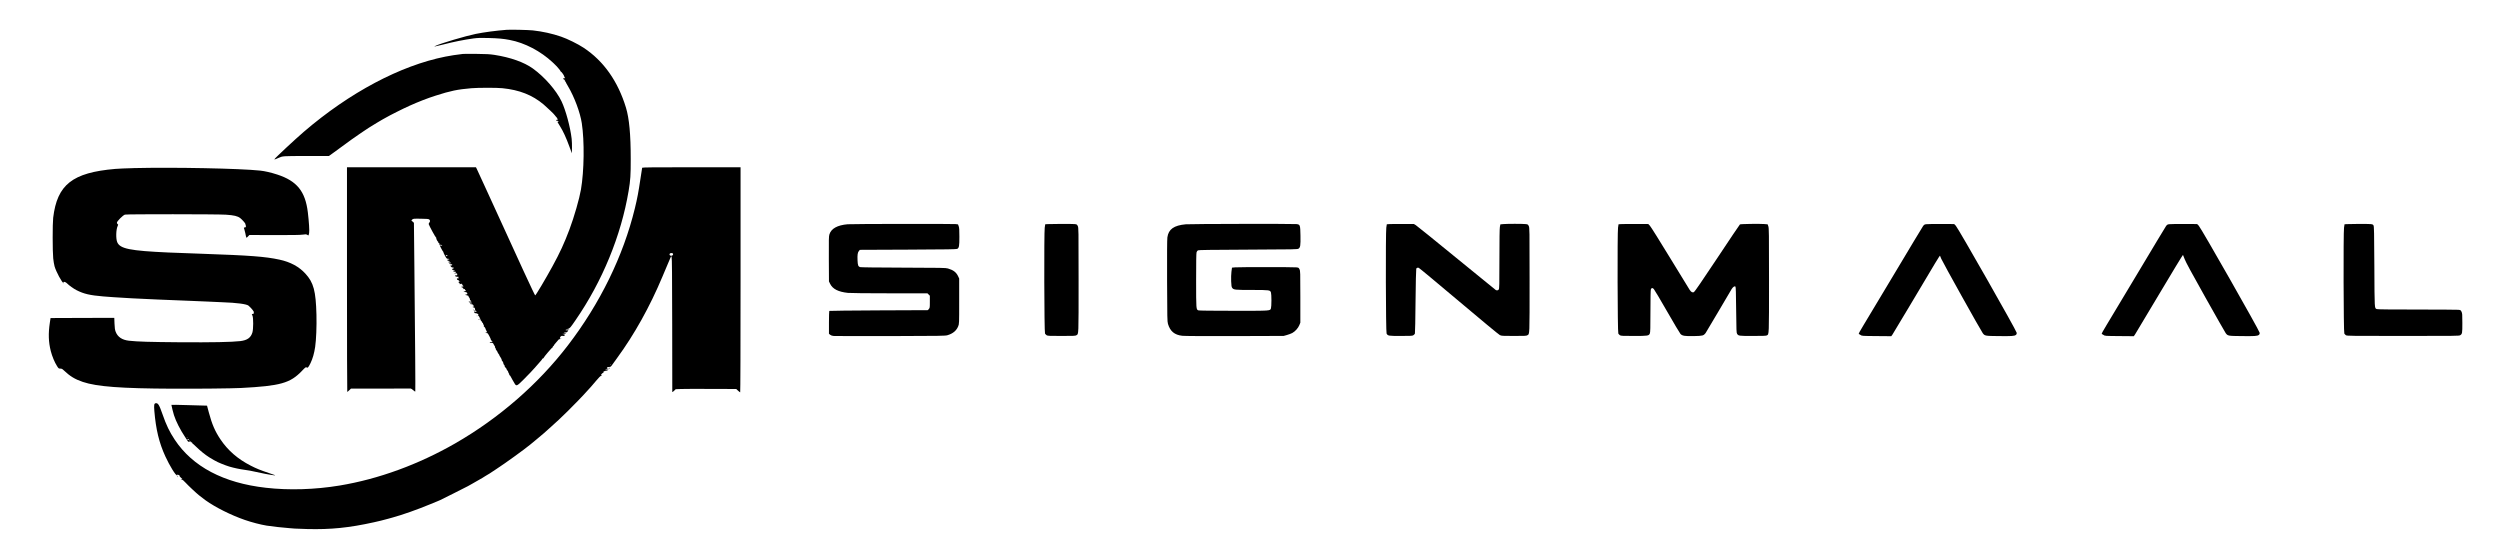
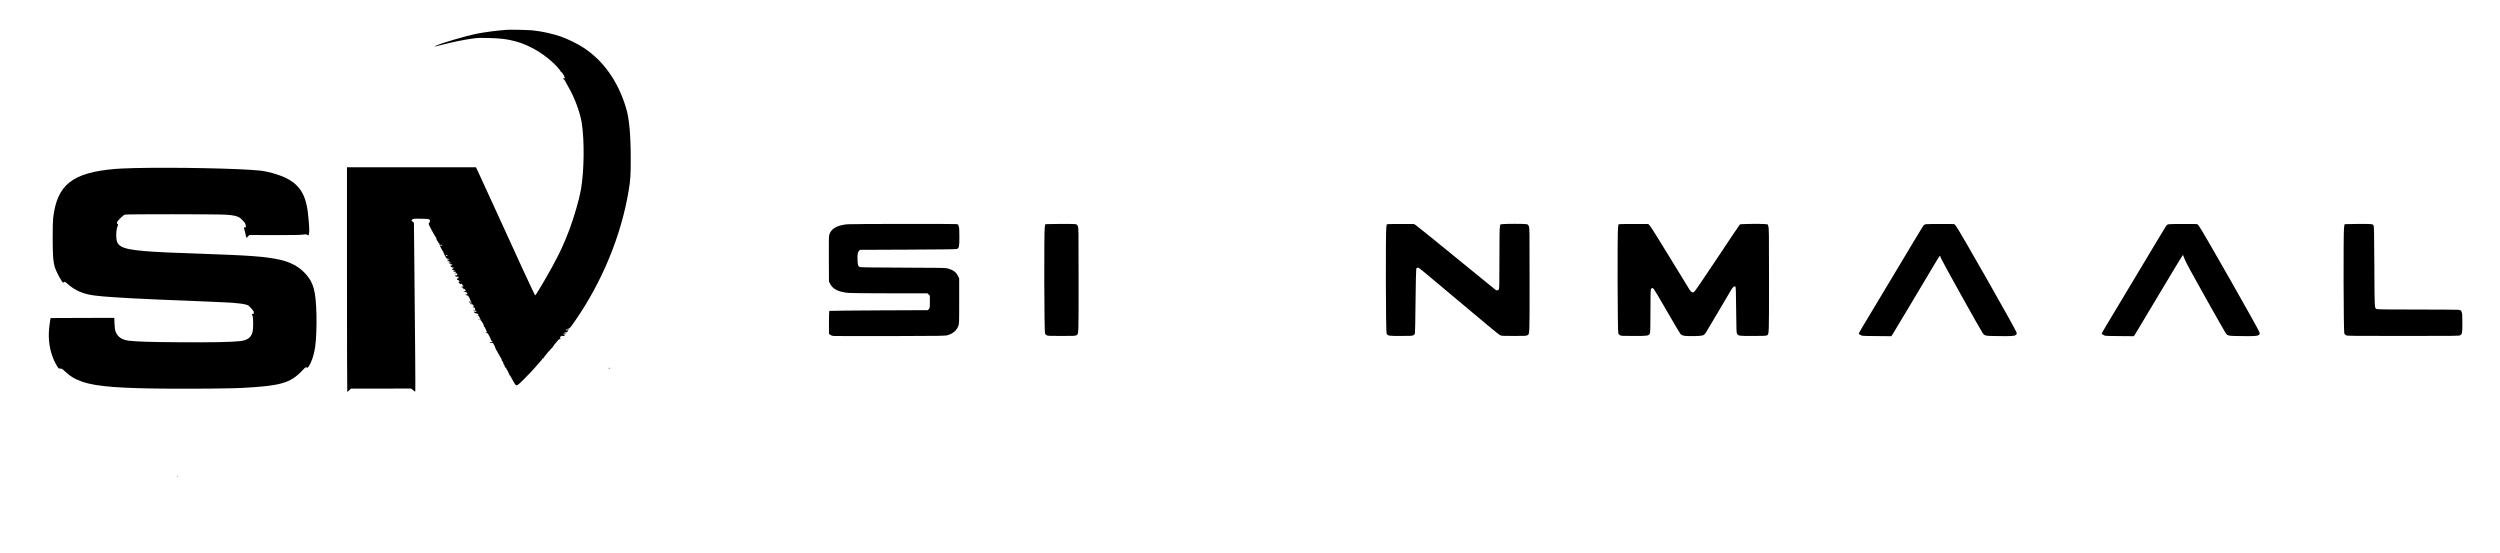
<svg xmlns="http://www.w3.org/2000/svg" version="1.0" width="6009pt" height="1329pt" viewBox="0 0 6009 1329" preserveAspectRatio="xMidYMid meet">
  <g transform="translate(0,1329) scale(0.1,-0.1)" fill="#000000" stroke="none">
    <path d="M12185 12574 c-260 -20 -546 -58 -750 -99 -233 -47 -842 -227 -960 -284 l-40 -20 35 6 c19 3 96 21 170 40 273 70 509 117 740 149 101 13 169 16 350 11 249 -7 364 -17 520 -47 364 -69 744 -268 1038 -543 48 -45 90 -86 94 -92 3 -5 25 -30 47 -55 22 -25 41 -50 41 -56 0 -7 6 -14 14 -17 18 -7 79 -97 80 -120 1 -10 8 -22 16 -27 11 -7 7 -10 -18 -10 -30 0 -31 -2 -20 -20 7 -11 22 -20 33 -20 17 0 18 -2 5 -10 -13 -9 -12 -12 4 -25 11 -8 17 -15 13 -15 -3 0 22 -46 55 -102 153 -257 293 -632 332 -889 66 -429 57 -1146 -20 -1594 -37 -218 -164 -661 -275 -956 -126 -335 -230 -562 -412 -894 -163 -298 -399 -695 -413 -695 -11 0 -353 739 -1150 2488 -129 282 -243 531 -254 552 l-20 40 -1550 0 -1550 0 0 -2700 c0 -1485 3 -2700 7 -2700 4 0 25 18 48 40 l40 39 710 1 c391 1 718 1 728 1 9 -1 37 -19 61 -41 29 -26 45 -36 48 -28 5 14 -4 1251 -22 2988 l-11 1065 -31 28 -31 29 22 21 c21 21 29 22 202 20 143 -2 186 -5 204 -17 27 -18 28 -54 1 -81 -9 -9 -14 -25 -11 -34 15 -48 170 -329 178 -324 6 3 7 1 3 -5 -8 -13 30 -92 44 -92 5 0 7 -7 4 -15 -5 -11 1 -15 22 -16 26 -1 27 -2 7 -7 -30 -9 -15 -32 23 -36 16 -2 33 -4 37 -5 5 0 6 -5 3 -10 -3 -4 -17 -6 -32 -3 l-26 5 37 -74 c21 -41 43 -77 49 -81 6 -4 7 -8 3 -8 -4 0 11 -36 35 -80 40 -75 45 -80 75 -80 36 0 46 -15 12 -17 -12 -1 -23 -4 -26 -7 -10 -10 9 -26 33 -26 13 0 24 -4 24 -10 0 -5 -9 -10 -21 -10 -11 0 -17 -4 -14 -10 3 -5 19 -10 36 -10 16 0 29 -4 29 -10 0 -5 -12 -10 -26 -10 -14 0 -23 -4 -19 -10 3 -5 22 -10 41 -10 24 0 34 -5 34 -15 0 -9 -9 -15 -25 -15 -25 0 -25 -1 -9 -25 11 -17 25 -25 45 -25 36 0 38 -17 4 -26 -35 -9 -26 -28 13 -32 18 -2 32 -8 32 -14 0 -6 -11 -8 -25 -6 -20 4 -23 3 -14 -8 6 -8 24 -14 40 -14 41 0 45 -18 7 -29 l-33 -9 43 -1 c38 -1 42 -3 42 -27 0 -23 -3 -25 -26 -20 -22 6 -25 4 -20 -9 3 -9 6 -19 6 -21 0 -2 19 -4 43 -5 23 0 36 -3 29 -6 -10 -4 -10 -8 -1 -19 9 -11 8 -14 -7 -15 -11 -1 -23 -1 -28 0 -5 1 -6 -5 -2 -14 3 -9 6 -19 6 -21 0 -2 12 -4 26 -4 14 0 23 -4 19 -10 -4 -6 -12 -7 -18 -4 -8 5 -9 4 -2 -4 6 -6 21 -12 35 -15 24 -4 24 -4 -2 -6 -30 -1 -38 -18 -13 -27 8 -4 15 -16 16 -28 0 -11 3 -15 6 -8 5 14 49 16 58 3 3 -5 -3 -12 -12 -14 -14 -4 -13 -5 4 -6 39 -2 36 -21 -4 -22 -21 -1 -29 -3 -18 -6 11 -2 31 -7 45 -10 24 -6 23 -7 -10 -13 l-35 -7 33 -8 c30 -7 31 -9 15 -22 -16 -13 -16 -14 11 -10 22 4 30 0 33 -14 3 -11 9 -19 14 -19 5 0 9 -4 9 -10 0 -5 -14 -10 -32 -10 -40 0 -29 -11 19 -19 21 -4 38 -11 38 -16 0 -6 4 -15 8 -22 5 -8 -3 -15 -25 -21 l-33 -9 45 -10 c29 -6 44 -14 42 -23 -2 -7 1 -16 5 -19 15 -11 34 -52 28 -61 -3 -5 3 -15 15 -22 30 -19 24 -31 -14 -26 -24 3 -32 0 -29 -9 3 -7 20 -13 39 -13 23 0 34 -5 34 -14 0 -9 -7 -12 -19 -9 -10 3 -22 0 -25 -6 -5 -7 5 -11 27 -11 21 0 41 -7 52 -20 18 -19 17 -20 -6 -21 -14 0 -18 -3 -9 -6 44 -14 45 -16 20 -23 l-25 -8 26 -1 c20 -1 29 -8 35 -28 4 -16 6 -34 5 -40 -1 -7 5 -13 14 -13 9 0 14 -4 11 -9 -4 -5 0 -12 6 -14 8 -4 7 -6 -4 -6 -9 -1 -19 3 -23 9 -3 5 -12 7 -20 4 -11 -5 -12 -11 -4 -26 6 -11 16 -17 23 -15 16 6 76 -19 76 -33 0 -5 -4 -10 -10 -10 -5 0 2 -11 15 -25 14 -13 25 -33 25 -45 0 -11 5 -20 11 -20 6 0 9 -6 7 -12 -3 -7 0 -18 6 -25 29 -33 36 -43 36 -53 0 -5 5 -10 10 -10 6 0 9 -3 8 -7 -1 -5 5 -22 15 -40 13 -24 14 -33 4 -36 -8 -4 -6 -6 4 -6 13 -1 40 -40 41 -61 0 -3 9 -21 19 -40 l19 -35 -27 -6 c-16 -4 -21 -8 -13 -9 8 -1 20 -3 25 -5 6 -1 16 -3 23 -3 11 -2 87 -147 80 -155 -2 -1 7 -14 20 -27 l23 -25 -35 -3 c-20 -2 -36 -7 -36 -12 0 -6 8 -9 18 -8 49 4 63 -3 77 -36 8 -19 20 -38 26 -41 5 -4 8 -13 5 -20 -3 -8 2 -19 9 -25 8 -7 12 -16 9 -21 -3 -5 6 -23 20 -40 14 -17 26 -37 26 -44 0 -7 12 -27 26 -44 14 -17 22 -31 18 -31 -4 0 -1 -8 7 -17 23 -29 49 -80 49 -96 0 -9 3 -17 8 -19 12 -5 42 -68 32 -68 -6 0 -1 -9 10 -20 18 -18 21 -24 20 -45 0 -5 11 -20 38 -50 6 -7 12 -20 12 -28 0 -8 6 -17 14 -20 8 -3 17 -19 21 -36 4 -17 11 -33 16 -36 5 -4 9 -15 9 -26 0 -10 5 -19 11 -19 5 0 17 -15 25 -33 9 -17 25 -48 37 -68 12 -20 35 -60 51 -88 45 -79 58 -75 207 73 68 68 148 150 178 182 30 32 75 82 100 109 25 28 69 77 96 109 28 32 58 67 68 78 9 10 17 22 17 27 0 5 9 12 20 16 11 3 19 10 17 14 -3 12 200 251 214 251 6 0 8 4 4 9 -3 5 4 16 15 24 11 7 18 16 15 19 -2 2 16 26 41 54 25 27 52 59 61 71 11 17 26 23 57 25 35 1 37 2 9 5 -30 4 -31 5 -21 34 10 29 46 48 67 34 12 -7 51 11 51 24 0 5 -15 12 -32 17 l-33 8 40 4 c48 4 65 17 28 20 -43 3 -40 12 4 12 32 0 44 5 57 25 l16 25 -35 0 c-22 0 -34 4 -30 10 3 6 19 10 35 10 15 0 37 3 47 7 15 6 13 9 -12 14 l-30 7 32 1 c30 1 41 13 164 192 645 934 1098 2035 1278 3109 43 253 52 384 51 770 0 586 -36 973 -114 1231 -193 635 -535 1121 -1016 1440 -135 90 -392 217 -545 269 -214 73 -443 124 -680 150 -102 11 -530 21 -620 14z m-1431 -5423 c7 -11 -22 -23 -36 -15 -6 4 -5 10 3 15 18 11 26 11 33 0z" />
-     <path d="M11130 11994 c-170 -20 -298 -40 -425 -65 -1081 -215 -2301 -862 -3401 -1806 -205 -176 -689 -626 -706 -658 -9 -15 11 -9 97 30 103 45 97 45 668 45 l542 0 40 28 c39 26 75 52 258 188 175 130 346 252 432 309 49 33 94 64 100 68 25 21 218 143 318 202 62 36 119 70 127 75 8 6 22 13 30 17 8 4 38 20 65 36 84 50 424 221 566 284 213 96 439 184 629 244 361 116 525 150 865 179 153 13 610 14 740 0 410 -41 721 -164 990 -390 79 -67 265 -244 265 -254 0 -3 16 -22 35 -43 40 -43 42 -50 18 -56 -14 -4 -13 -5 4 -6 35 -2 38 -21 3 -21 -18 0 -29 -4 -25 -10 3 -5 17 -10 30 -10 13 0 27 -4 30 -10 3 -5 -1 -10 -9 -10 -9 0 -16 -2 -16 -4 0 -2 28 -48 62 -102 74 -118 145 -272 224 -488 l59 -160 3 125 c2 68 -2 169 -8 224 -32 280 -141 684 -243 899 -126 264 -408 587 -690 790 -212 152 -538 267 -922 327 -114 17 -193 22 -430 24 -159 2 -306 1 -325 -1z" />
-     <path d="M15435 9258 c-2 -7 -20 -123 -40 -258 -49 -330 -77 -478 -136 -720 -278 -1143 -836 -2283 -1608 -3290 -716 -934 -1657 -1752 -2711 -2358 -884 -507 -1842 -857 -2775 -1012 -592 -98 -1220 -118 -1775 -54 -1018 115 -1760 507 -2191 1157 -126 191 -203 350 -294 613 -78 224 -106 269 -161 262 -40 -4 -46 -40 -34 -188 37 -441 114 -762 263 -1087 105 -229 250 -464 285 -462 14 0 13 2 -3 9 -17 7 -15 9 11 9 29 1 61 -19 49 -30 -2 -3 12 -21 32 -39 l36 -35 -24 -6 c-22 -7 -22 -7 6 -8 24 -1 44 -16 95 -72 67 -73 256 -250 324 -304 80 -63 117 -91 158 -121 235 -168 610 -356 942 -471 164 -57 379 -113 526 -137 113 -19 416 -52 550 -61 52 -4 109 -8 125 -10 17 -2 152 -7 300 -11 568 -14 1004 30 1600 162 139 31 197 45 340 84 17 5 64 17 105 29 239 65 610 196 910 321 69 29 146 61 173 71 26 11 55 23 65 28 9 6 150 75 312 155 162 80 322 161 355 180 33 19 78 44 100 56 34 19 182 103 250 143 11 6 39 24 62 39 23 15 44 28 46 28 3 0 32 17 64 38 102 68 146 97 162 107 198 128 686 480 816 589 17 14 89 73 160 132 72 58 148 123 170 143 22 21 83 75 135 121 149 130 291 264 439 411 177 177 381 386 381 391 0 2 33 38 73 80 39 42 86 93 104 114 17 22 44 53 60 70 15 17 42 48 58 68 65 80 112 126 131 126 17 1 17 2 2 10 -15 9 -15 12 6 35 13 14 29 25 35 25 7 0 10 4 7 8 -12 20 15 37 59 35 25 -1 45 3 45 8 0 5 -17 9 -37 9 -28 0 -34 3 -23 10 8 5 30 10 48 10 20 0 31 4 27 10 -3 6 -15 10 -26 10 -17 0 -18 3 -9 20 8 15 21 20 50 20 36 0 42 4 80 58 22 31 73 102 113 157 417 570 786 1233 1089 1955 49 118 109 260 133 315 24 55 51 118 60 140 l17 40 11 -25 c9 -19 12 -440 14 -1625 1 -880 2 -1607 2 -1615 1 -9 16 1 41 25 l41 40 127 5 c70 3 397 4 728 2 l600 -2 43 -40 c23 -22 47 -40 52 -40 5 0 9 1073 9 2705 l0 2705 -1180 0 c-936 0 -1181 -3 -1185 -12z m743 -2075 c6 -42 -69 -57 -84 -18 -10 25 16 46 50 43 23 -2 32 -9 34 -25z m-1491 -2649 c-3 -3 -12 -4 -19 -1 -8 3 -5 6 6 6 11 1 17 -2 13 -5z" />
    <path d="M3215 9249 c-170 -4 -371 -12 -445 -19 -1031 -89 -1396 -377 -1492 -1176 -16 -137 -16 -809 1 -974 6 -63 21 -149 32 -190 34 -125 180 -397 220 -408 12 -3 12 -2 0 6 -7 5 -11 14 -7 20 11 18 56 3 87 -29 50 -51 158 -128 231 -165 176 -89 320 -122 640 -149 172 -14 254 -20 683 -45 198 -12 989 -46 1380 -60 149 -5 351 -14 450 -19 99 -6 257 -13 350 -16 348 -12 583 -43 630 -83 32 -27 92 -91 99 -105 3 -6 13 -22 22 -34 13 -18 14 -23 3 -23 -11 0 -11 -2 1 -10 12 -8 9 -12 -16 -22 l-32 -11 17 -36 c23 -52 22 -323 -2 -402 -38 -127 -124 -188 -292 -208 -205 -24 -678 -33 -1445 -28 -739 6 -1019 14 -1230 37 -166 19 -272 90 -320 216 -18 47 -23 87 -28 197 l-5 137 -766 -2 -766 -3 -17 -110 c-39 -260 -33 -464 22 -682 32 -126 94 -275 151 -363 36 -57 41 -60 78 -60 31 0 47 -7 73 -32 157 -150 278 -224 468 -288 338 -114 924 -158 2165 -163 600 -3 1422 6 1637 17 950 50 1183 115 1467 413 81 85 92 93 110 82 28 -18 42 -3 95 104 51 105 88 234 111 389 25 171 38 500 31 772 -15 574 -68 773 -266 989 -155 169 -359 279 -623 336 -342 74 -706 101 -1857 141 -316 11 -678 25 -805 30 -934 42 -1172 90 -1238 250 -35 84 -29 303 10 385 17 35 17 37 0 46 -9 6 -17 22 -17 37 0 34 145 179 193 193 46 13 2222 12 2426 -2 196 -13 281 -33 345 -82 45 -34 135 -137 121 -137 -4 0 -2 -7 5 -15 7 -8 10 -24 7 -34 -3 -11 0 -22 7 -24 6 -2 -4 -7 -21 -11 -38 -9 -36 -6 -22 -43 5 -15 17 -59 25 -98 27 -132 20 -123 62 -81 l36 37 601 -2 c424 -1 624 2 681 11 73 11 84 10 108 -5 15 -10 29 -16 31 -13 3 2 9 28 15 58 10 52 -4 269 -31 495 -61 506 -262 754 -735 909 -151 49 -298 83 -412 95 -490 52 -2077 83 -3037 60z" />
    <path d="M20375 7900 c-249 -22 -395 -103 -439 -243 -15 -48 -16 -111 -14 -593 l3 -539 28 -57 c61 -125 196 -193 428 -218 55 -6 476 -10 1002 -10 l909 0 29 -29 29 -29 0 -146 c0 -139 -1 -146 -24 -173 l-24 -28 -1180 -5 c-649 -3 -1184 -9 -1189 -13 -4 -5 -8 -130 -8 -279 l0 -270 27 -23 c18 -15 46 -26 80 -30 29 -3 645 -5 1368 -3 1219 3 1319 5 1374 21 131 39 215 109 258 216 23 56 23 57 23 601 l0 545 -26 56 c-45 95 -114 148 -244 186 -55 16 -144 17 -1075 20 -652 2 -1024 7 -1040 13 -43 17 -53 47 -58 162 -6 133 3 191 33 226 l23 27 1159 5 c938 4 1162 8 1181 18 45 26 52 65 52 289 0 168 -3 217 -16 254 l-17 46 -60 7 c-83 8 -2493 5 -2592 -4z" />
    <path d="M25174 7903 l-51 -4 -12 -82 c-18 -121 -12 -2512 7 -2545 7 -12 25 -30 39 -40 24 -15 60 -17 358 -17 298 0 334 2 358 17 55 37 52 -34 52 1324 0 1235 0 1261 -20 1301 -19 39 -22 41 -79 47 -60 6 -559 5 -652 -1z" />
-     <path d="M28503 7899 c-287 -26 -417 -118 -444 -315 -7 -52 -9 -410 -7 -1049 3 -888 5 -975 21 -1029 53 -179 157 -266 345 -287 56 -6 526 -9 1263 -7 l1174 4 78 22 c43 12 101 34 128 48 70 38 141 118 170 189 l24 60 0 621 c0 598 -1 622 -20 661 -19 39 -22 41 -79 47 -78 8 -1371 8 -1469 0 l-75 -7 -13 -97 c-7 -59 -10 -150 -7 -230 5 -110 9 -137 25 -159 36 -47 60 -50 476 -50 428 -1 435 -2 456 -62 6 -18 11 -100 11 -189 0 -89 -5 -171 -11 -189 -22 -64 15 -61 -893 -61 -522 0 -834 4 -851 10 -55 21 -55 22 -55 723 0 444 3 654 11 676 6 17 21 37 33 44 16 9 295 13 1206 17 1134 5 1186 6 1212 24 43 29 50 74 46 310 -5 262 -7 270 -99 280 -90 9 -2547 5 -2656 -5z" />
    <path d="M33384 7903 l-51 -4 -12 -82 c-18 -121 -12 -2512 7 -2545 32 -55 43 -57 342 -57 249 0 279 2 303 18 16 10 32 28 36 40 5 12 11 364 15 782 4 418 12 767 17 776 11 22 32 29 59 22 12 -3 446 -364 964 -801 535 -451 960 -804 986 -816 43 -20 60 -21 340 -21 265 0 299 2 323 17 55 37 52 -34 52 1324 0 1235 0 1261 -20 1301 -19 39 -22 41 -79 47 -77 8 -432 8 -528 0 l-75 -7 -12 -62 c-7 -43 -11 -281 -11 -771 0 -626 -2 -712 -16 -732 -16 -23 -44 -28 -72 -13 -9 5 -435 352 -947 771 -511 418 -950 773 -975 788 l-45 27 -275 1 c-151 1 -298 -1 -326 -3z" />
    <path d="M38954 7903 l-51 -4 -12 -82 c-18 -121 -12 -2512 7 -2545 7 -12 25 -30 39 -40 24 -15 58 -17 333 -17 341 0 362 3 386 61 11 27 14 131 14 533 0 304 4 510 10 526 15 39 38 42 70 9 15 -16 159 -258 320 -539 160 -280 306 -524 322 -542 45 -46 103 -56 327 -51 206 4 228 10 275 70 13 18 153 254 311 523 158 270 300 511 316 536 34 54 73 79 92 60 9 -9 13 -145 17 -559 5 -500 7 -550 22 -575 34 -51 40 -52 378 -52 244 0 320 3 338 13 54 31 52 -18 52 1329 0 1142 -1 1252 -17 1295 l-16 46 -84 7 c-108 9 -564 2 -582 -9 -7 -5 -254 -370 -547 -813 -364 -548 -542 -807 -559 -815 -35 -16 -66 1 -102 54 -16 24 -229 371 -473 772 -244 401 -461 747 -483 770 l-38 41 -307 1 c-169 1 -330 -1 -358 -3z" />
    <path d="M46298 7901 c-40 -5 -51 -12 -76 -46 -16 -22 -326 -537 -689 -1145 -364 -608 -696 -1161 -738 -1230 -93 -150 -129 -220 -115 -220 6 0 24 -10 41 -22 30 -23 36 -23 384 -26 l353 -3 25 33 c13 18 203 335 422 703 651 1096 718 1206 725 1198 4 -4 17 -37 30 -73 23 -63 948 -1722 997 -1788 49 -65 57 -67 378 -70 320 -4 383 0 418 28 18 15 22 26 19 54 -6 51 -1408 2516 -1463 2571 l-39 40 -313 1 c-171 1 -333 -1 -359 -5z" />
    <path d="M52138 7901 c-40 -5 -51 -12 -76 -46 -16 -22 -326 -537 -689 -1145 -364 -608 -696 -1161 -738 -1230 -93 -150 -129 -220 -115 -220 6 0 24 -10 41 -22 30 -23 36 -23 379 -26 l348 -3 30 43 c16 24 280 465 587 981 307 516 561 934 565 930 3 -4 22 -51 41 -103 25 -68 161 -320 498 -920 255 -454 474 -840 488 -858 49 -65 57 -67 378 -70 320 -4 383 0 418 28 18 15 22 26 19 54 -6 51 -1408 2516 -1463 2571 l-39 40 -313 1 c-171 1 -333 -1 -359 -5z" />
    <path d="M56404 7903 l-51 -4 -12 -82 c-18 -121 -12 -2512 7 -2545 7 -12 25 -30 39 -40 26 -16 108 -17 1373 -17 1265 0 1347 1 1373 17 50 33 52 46 52 294 0 209 -2 234 -20 271 -19 39 -22 41 -79 47 -32 3 -481 6 -997 6 -646 0 -945 3 -962 11 -54 25 -52 -23 -57 1019 -4 823 -7 969 -20 991 -12 23 -23 28 -74 33 -60 6 -479 5 -572 -1z" />
    <path d="M11368 5853 c6 -2 18 -2 25 0 6 3 1 5 -13 5 -14 0 -19 -2 -12 -5z" />
    <path d="M11390 5830 c-13 -8 -12 -10 3 -10 9 0 17 5 17 10 0 12 -1 12 -20 0z" />
    <path d="M11458 5693 c7 -3 16 -2 19 1 4 3 -2 6 -13 5 -11 0 -14 -3 -6 -6z" />
    <path d="M11500 5610 c0 -6 7 -10 15 -10 8 0 15 2 15 4 0 2 -7 6 -15 10 -8 3 -15 1 -15 -4z" />
    <path d="M14630 4440 c0 -5 4 -10 9 -10 6 0 13 5 16 10 3 6 -1 10 -9 10 -9 0 -16 -4 -16 -10z" />
-     <path d="M4120 3558 c0 -18 43 -190 62 -248 50 -155 149 -348 271 -531 l70 -107 41 5 c31 3 37 2 26 -6 -12 -9 -11 -11 8 -11 12 0 22 -6 22 -14 0 -8 4 -16 10 -18 5 -1 40 -33 77 -69 121 -116 216 -193 324 -262 58 -37 109 -67 113 -67 4 0 20 -8 34 -18 39 -27 232 -106 332 -136 119 -35 245 -62 385 -81 66 -8 167 -27 225 -41 133 -32 386 -80 465 -88 53 -5 40 1 -115 52 -218 73 -305 109 -444 180 -310 158 -549 365 -727 631 -131 194 -205 367 -280 649 l-43 162 -45 1 c-25 0 -218 6 -429 12 -210 7 -382 9 -382 5z m393 -795 c-7 -2 -19 -2 -25 0 -7 3 -2 5 12 5 14 0 19 -2 13 -5z m32 -33 c4 -6 -5 -10 -19 -10 -14 0 -26 5 -26 10 0 6 9 10 19 10 11 0 23 -4 26 -10z m22 -26 c-3 -3 -12 -4 -19 -1 -8 3 -5 6 6 6 11 1 17 -2 13 -5z" />
    <path d="M4265 1830 c3 -5 8 -10 11 -10 2 0 4 5 4 10 0 6 -5 10 -11 10 -5 0 -7 -4 -4 -10z" />
  </g>
</svg>